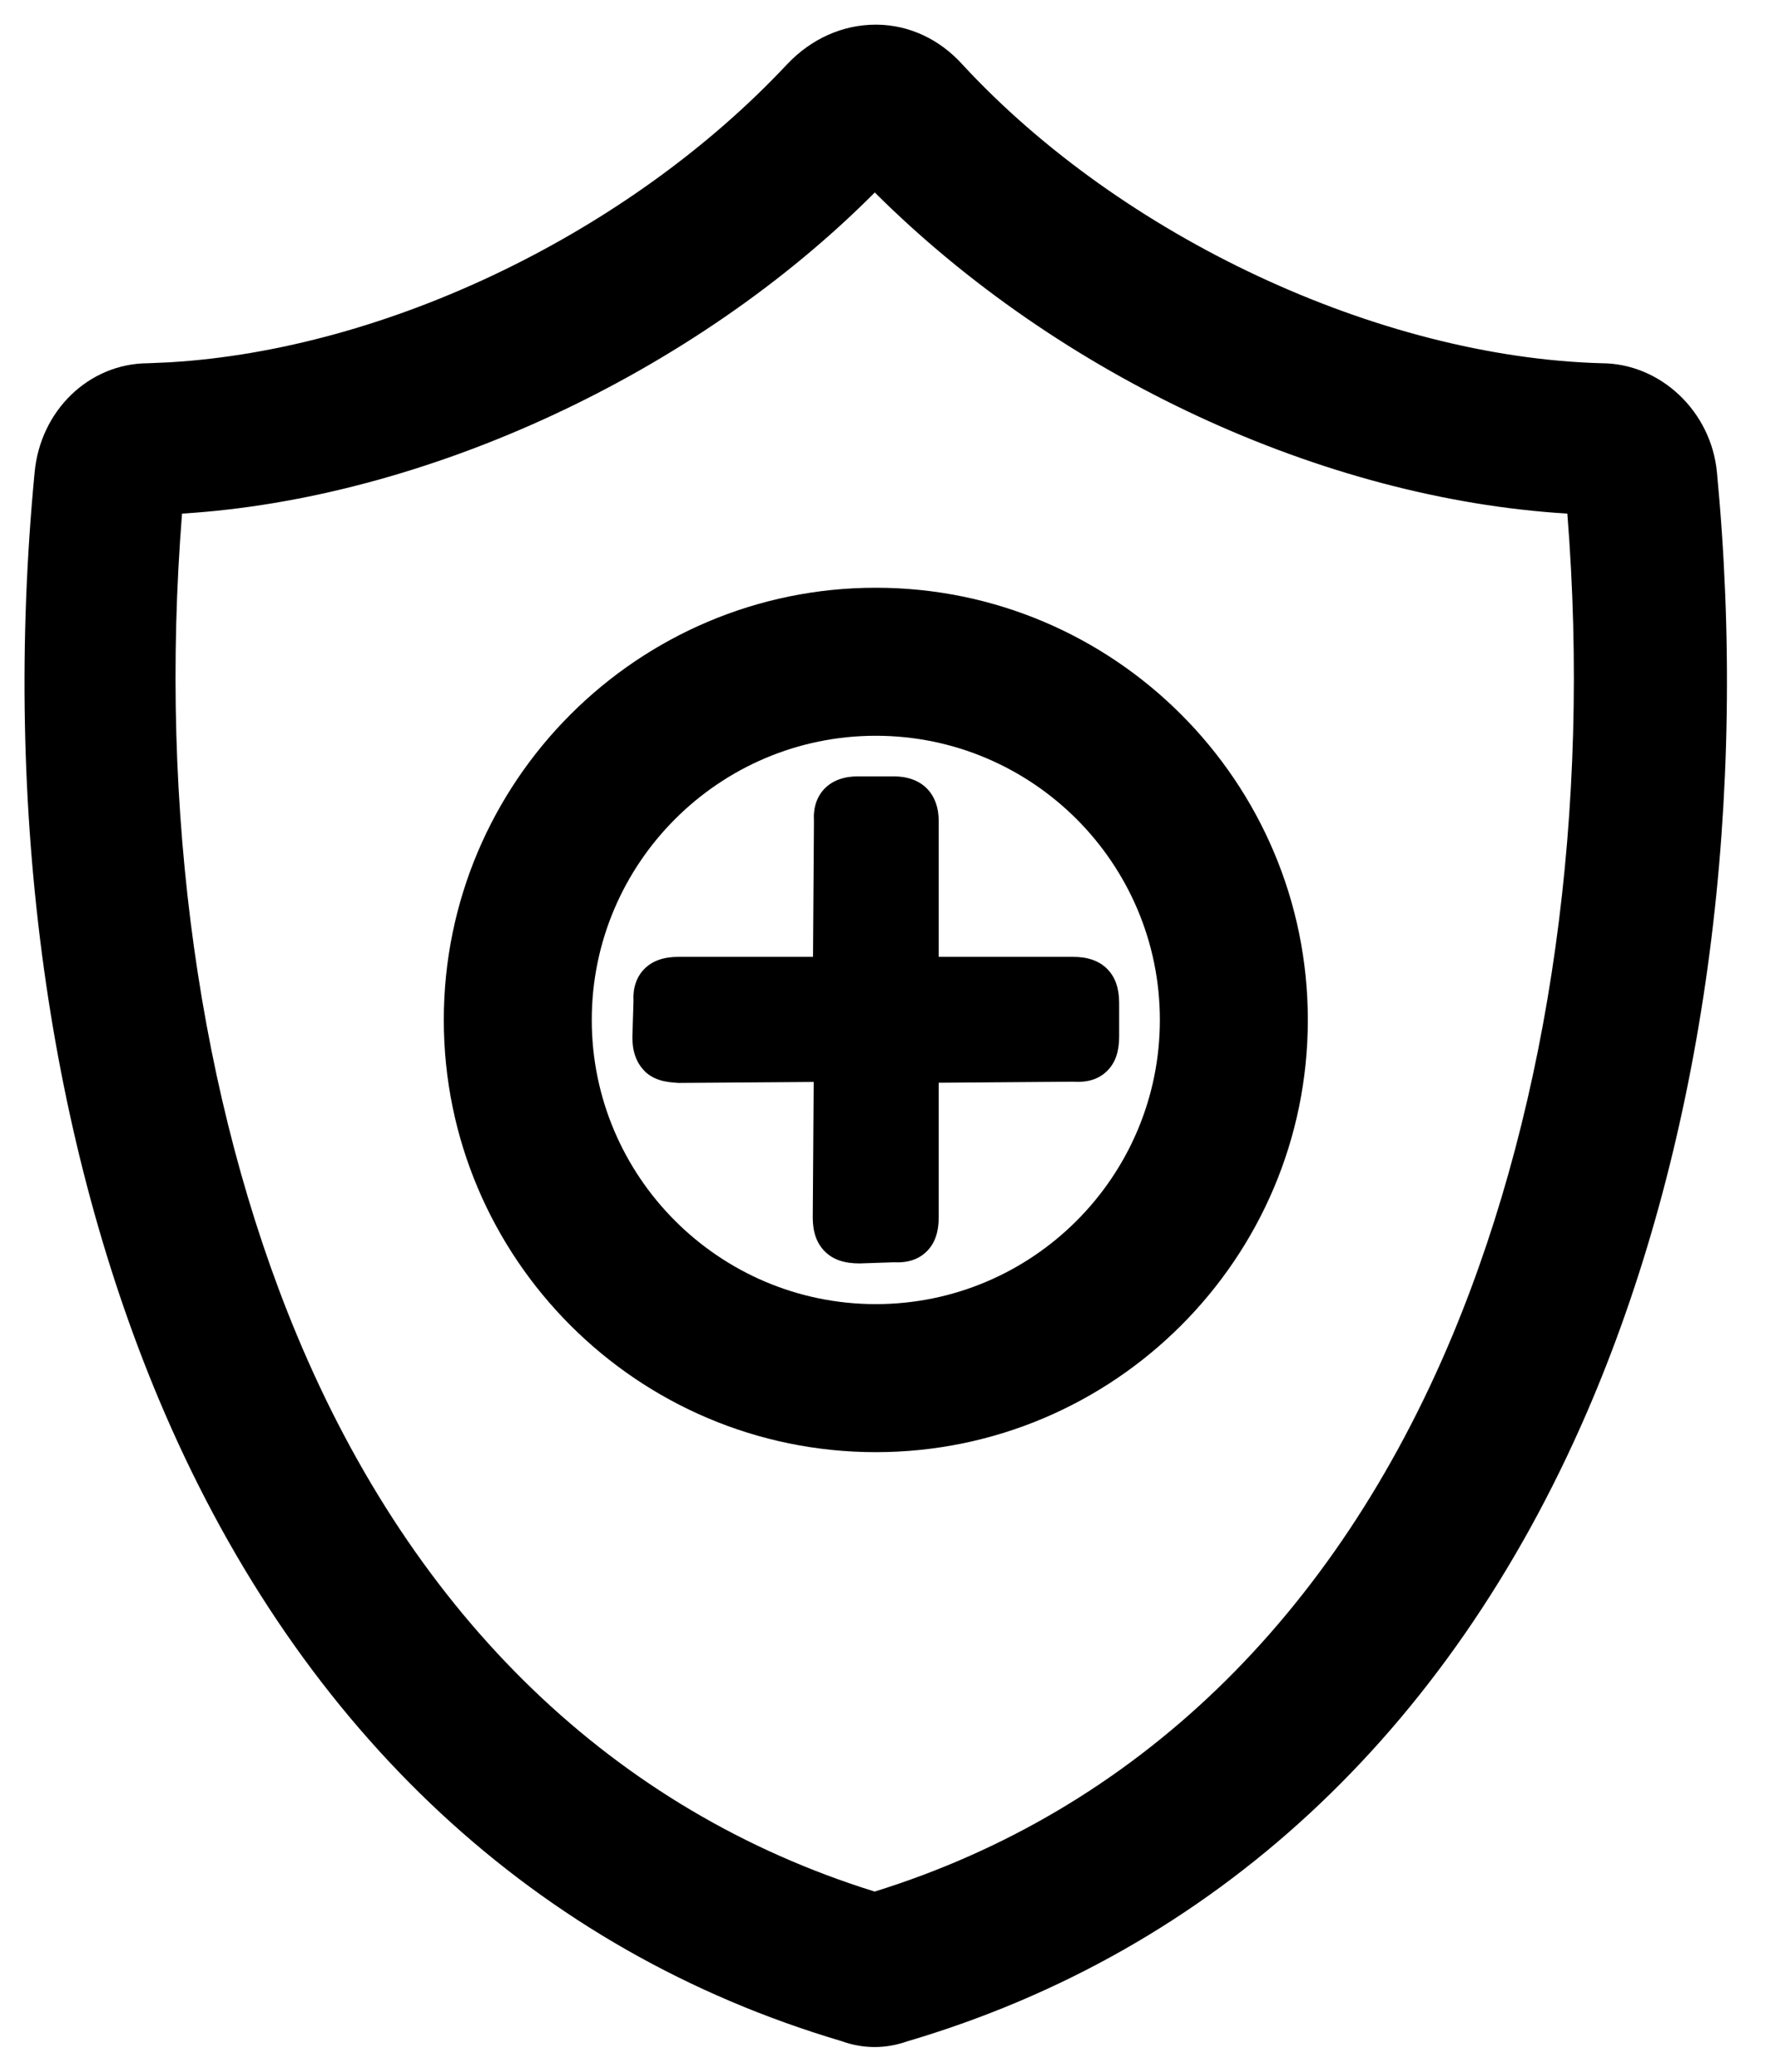
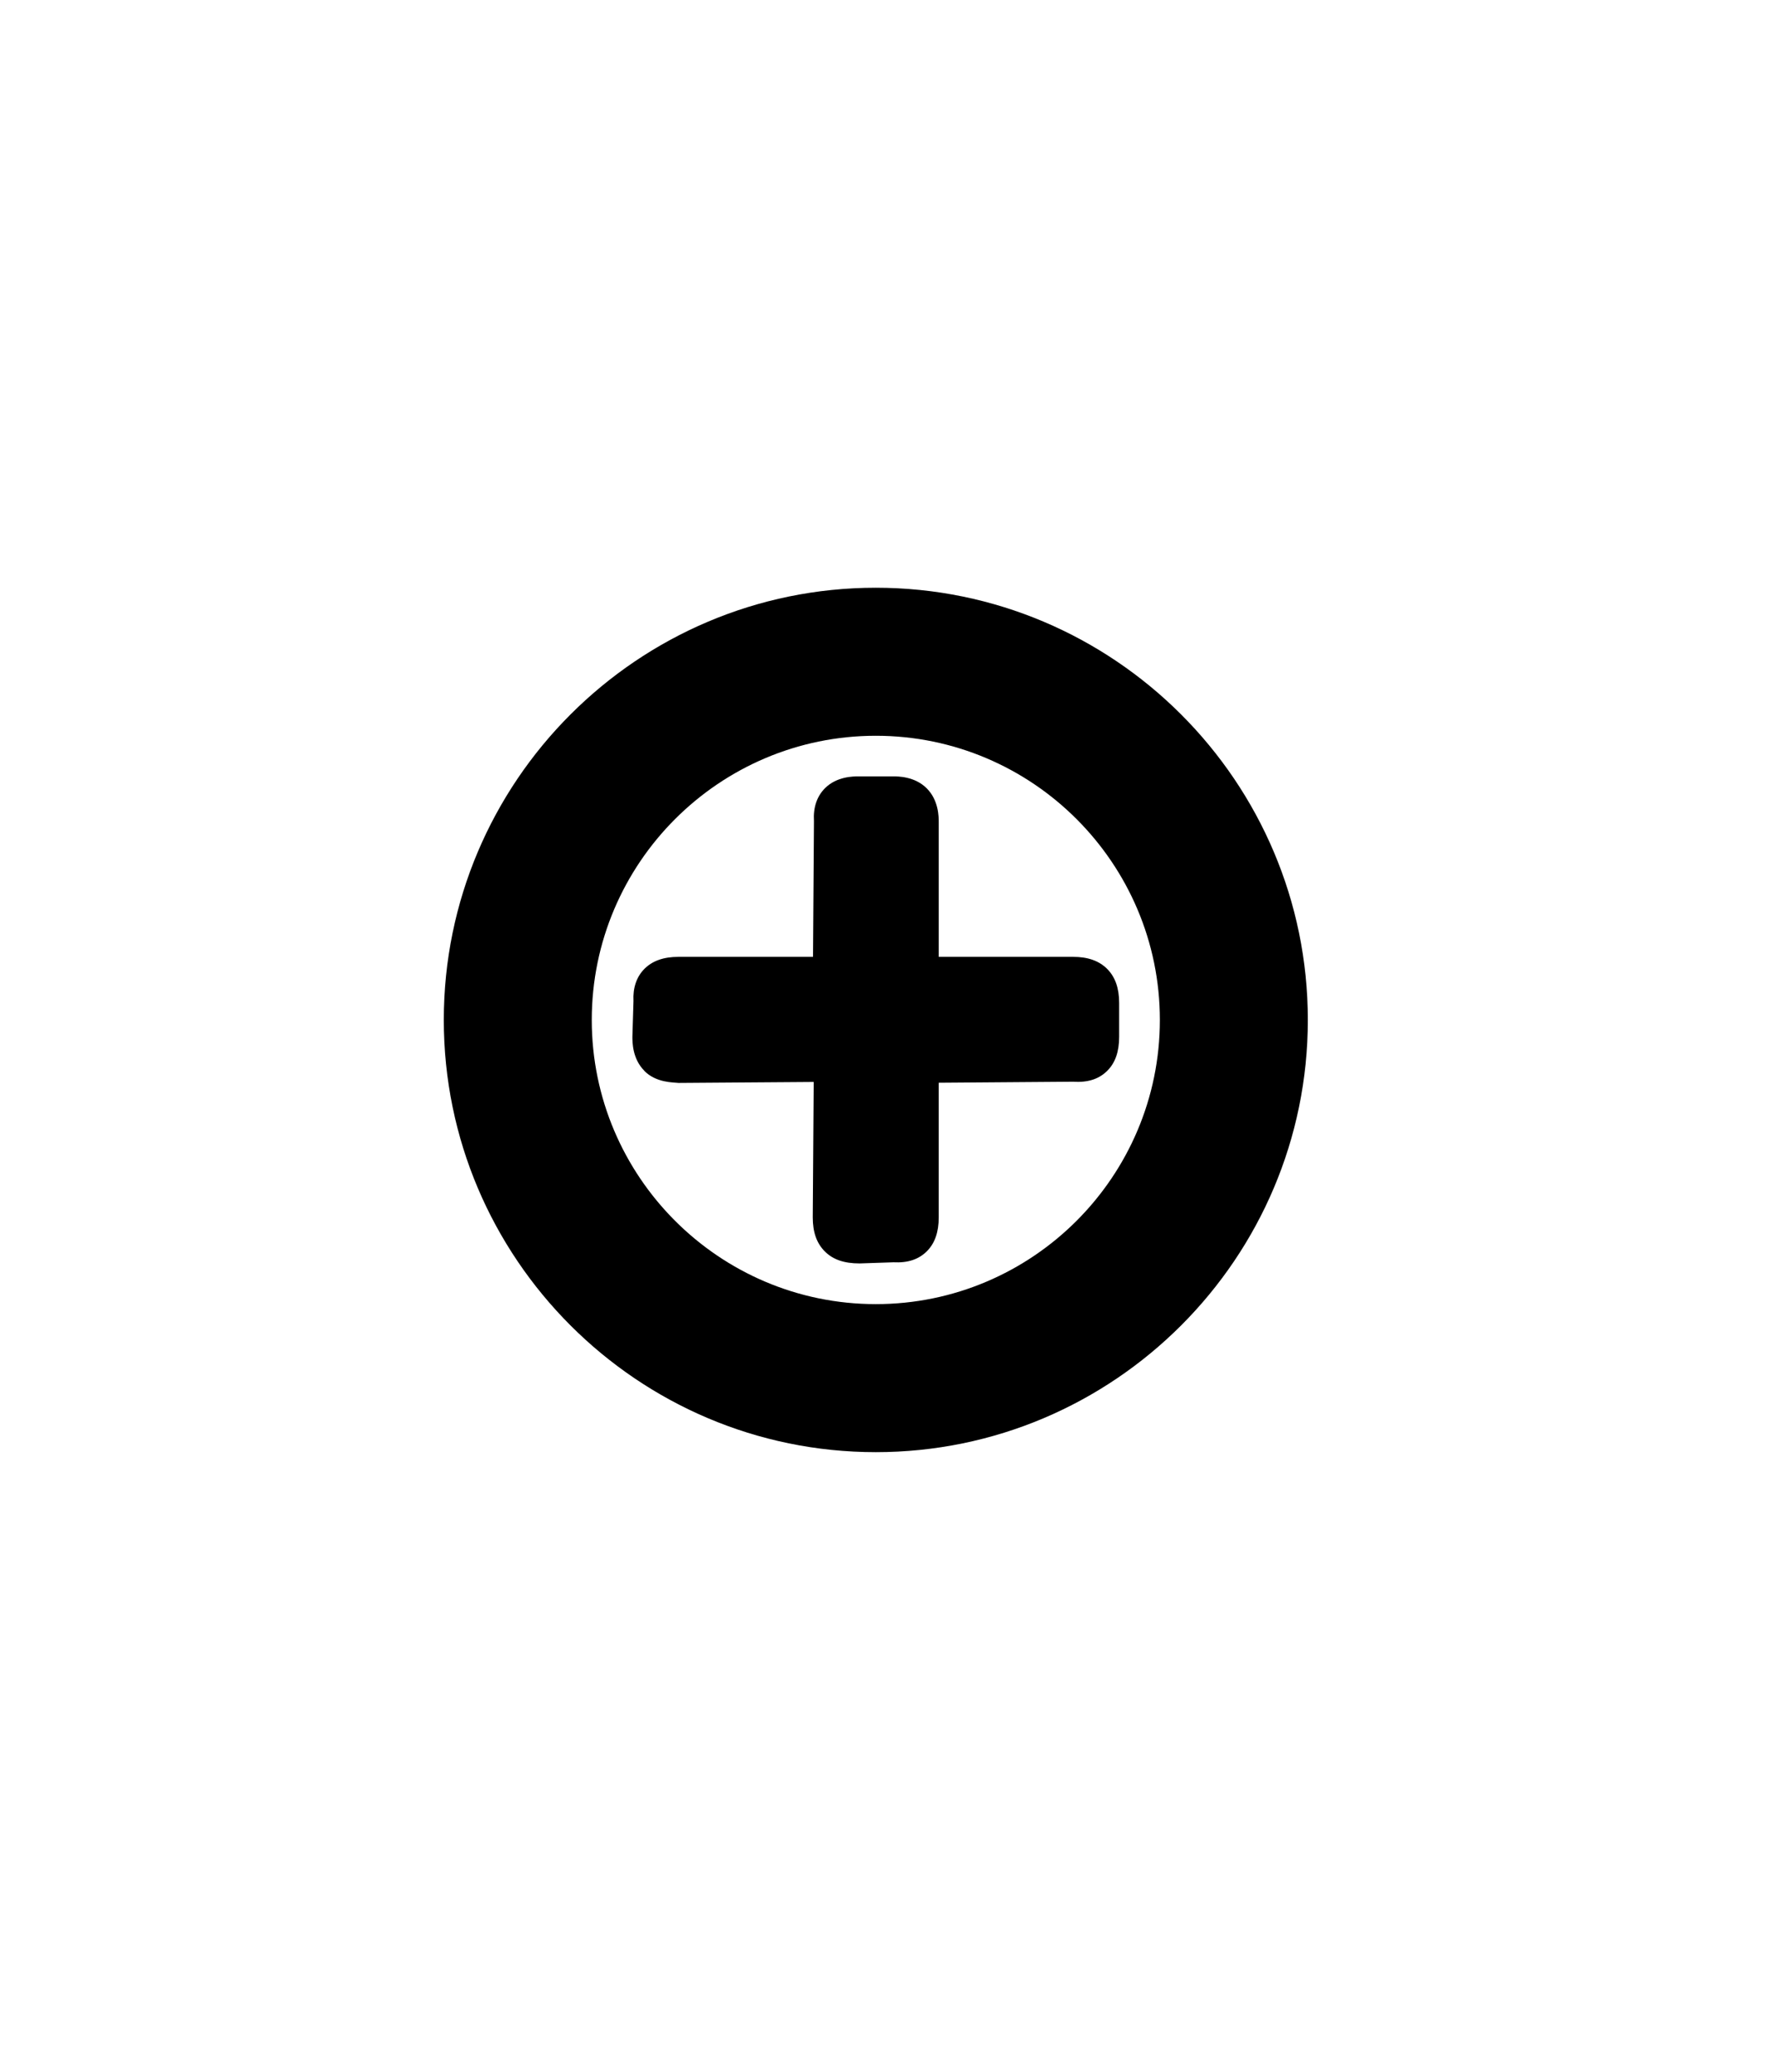
<svg xmlns="http://www.w3.org/2000/svg" version="1.1" viewBox="0 0 36 42">
  <g>
    <g id="Ebene_1">
      <g>
-         <path d="M34.875,10.168l-.052-.587c-.114-1.24-1.144-2.213-2.337-2.217-4.523-.125-9.735-2.561-12.966-6.056-.463-.513-1.077-.8-1.73-.808h-.029c-.668,0-1.305.284-1.795.801l-.002.002c-3.195,3.41-8.114,5.782-12.528,6.042l-.435.019c-1.195.004-2.184.957-2.299,2.216-.657,6.838.279,13.606,2.636,19.06,2.811,6.502,7.559,10.907,13.716,12.735.227.082.456.124.685.124.219,0,.438-.038.657-.114l.016-.005c6.191-1.83,10.953-6.236,13.77-12.74,2.284-5.272,3.241-11.833,2.693-18.472ZM29.465,27.057c-2.396,5.748-6.449,9.65-11.725,11.29-5.274-1.64-9.326-5.541-11.722-11.289-1.979-4.75-2.803-10.653-2.326-16.646,4.927-.299,10.39-2.831,14.05-6.51,3.75,3.736,9.09,6.211,14.046,6.51.478,5.996-.346,11.899-2.323,16.645Z" />
        <path d="M13.069,21.711c.244.244.59.23.694.243l2.74-.02-.019,2.746c0,.3.08.525.245.69.164.164.389.243.705.243h.001l.686-.023c.291.015.511-.058.678-.224.161-.162.24-.387.24-.687v-2.729l2.733-.021c.298.02.521-.057.686-.222.162-.162.24-.387.24-.688v-.686c0-.3-.079-.526-.243-.691-.165-.164-.391-.244-.69-.244h-2.726v-2.726c0-.111,0-.447-.243-.69s-.58-.243-.69-.243h-.686c-.111,0-.448,0-.688.24-.166.166-.241.396-.224.668l-.019,2.751h-2.729c-.3,0-.524.079-.688.241-.164.164-.238.391-.224.654l-.022.725c0,.111,0,.447.243.69Z" />
        <path d="M9.001,20.677c0,4.831,3.931,8.762,8.762,8.762s8.762-3.931,8.762-8.762-3.931-8.762-8.762-8.762-8.762,3.931-8.762,8.762ZM17.763,14.916c3.177,0,5.761,2.584,5.761,5.761,0,3.177-2.584,5.761-5.761,5.761-3.176,0-5.761-2.584-5.761-5.761,0-3.176,2.584-5.761,5.761-5.761Z" />
      </g>
    </g>
  </g>
</svg>